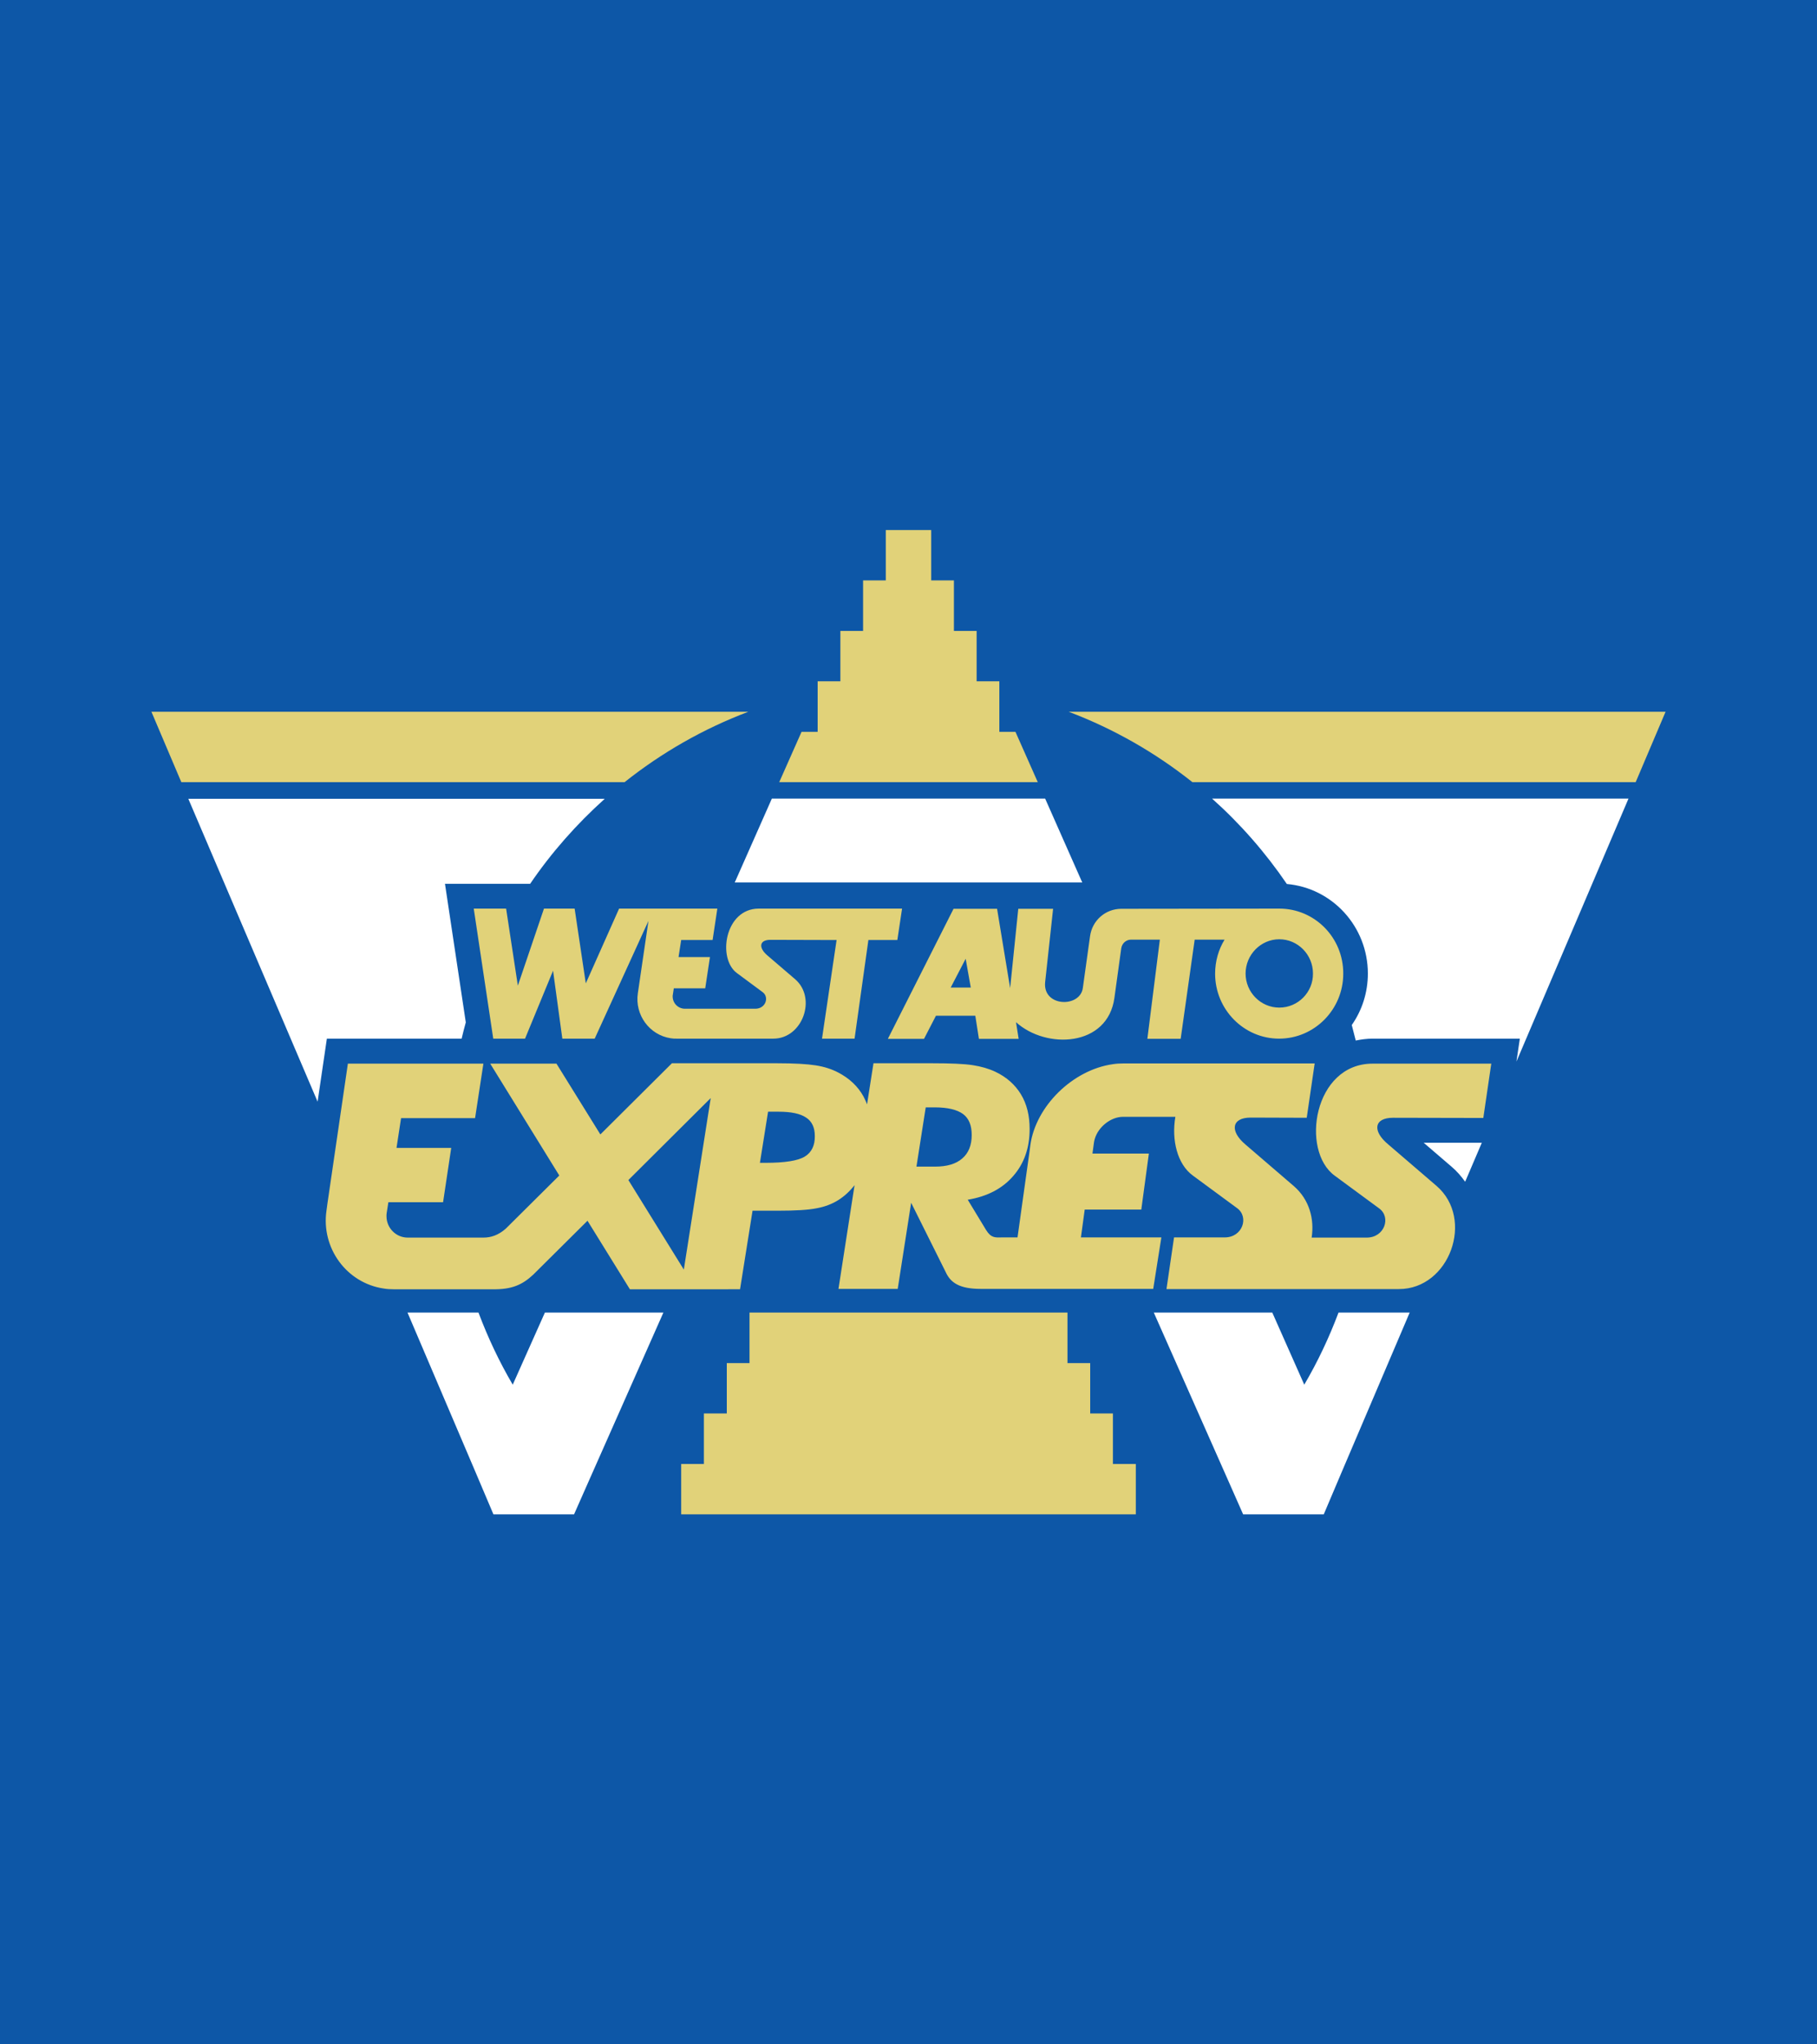
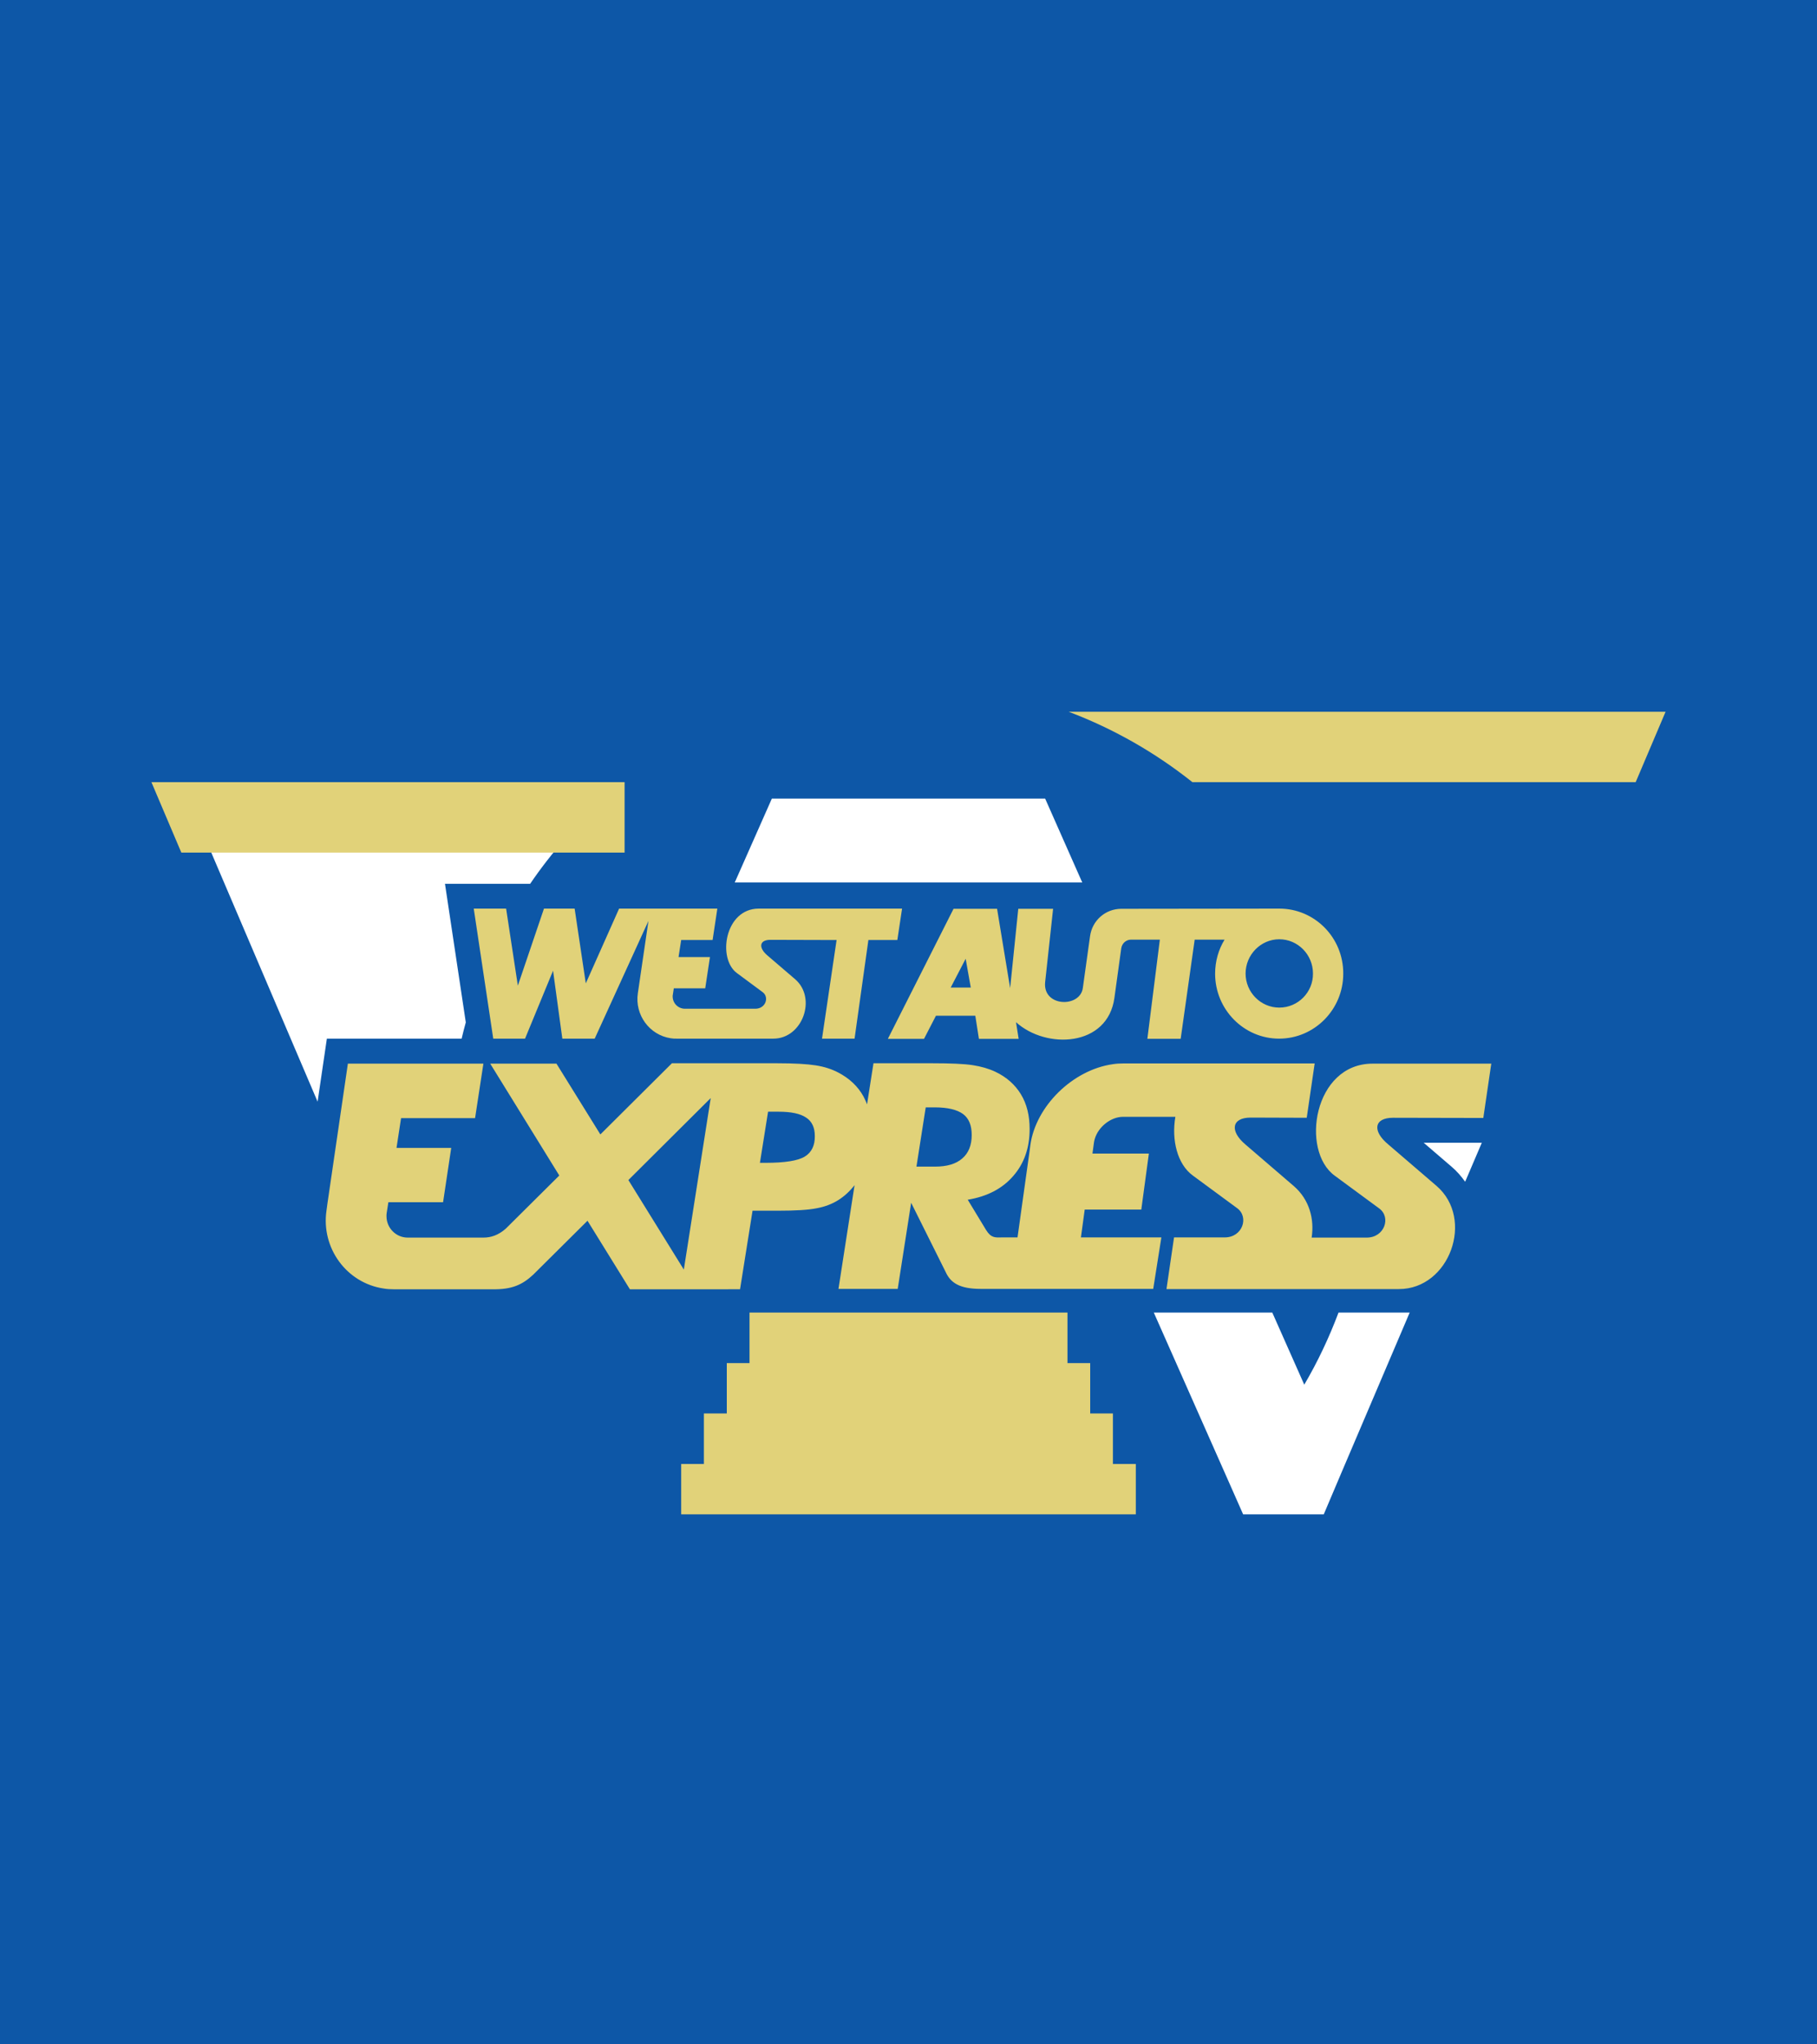
<svg xmlns="http://www.w3.org/2000/svg" version="1.1" id="レイヤー_1" x="0px" y="0px" width="960px" height="1080px" viewBox="0 0 960 1080" style="enable-background:new 0 0 960 1080;" xml:space="preserve">
  <style type="text/css">
	.st0{fill:#0D57A7;}
	.st1{fill:#FFFFFF;}
	.st2{fill:#E1D279;}
</style>
  <rect class="st0" width="960" height="1080" />
  <path class="st1" d="M172.7,548.7h71.2c0.7-2.9,1.4-5.8,2.2-8.6l-11-73.2h45c11.3-16.6,24.6-31.6,39.4-44.9h-220L167.8,582  L172.7,548.7z" />
-   <path class="st1" d="M270.9,731.5c-7.1-12.1-13.1-24.8-18.1-38.1h-37.5l35.6,83.5l9.8,23.1h42.6l7.6-17.2l39.6-89.4h-62.6  L270.9,731.5z" />
  <polygon class="st1" points="388.2,466.2 571.8,466.2 552.2,421.9 407.8,421.9 " />
-   <path class="st2" d="M330,413.2c19.6-15.6,41.6-28.2,65.4-37.2H80l15.8,37.2H330z" />
+   <path class="st2" d="M330,413.2H80l15.8,37.2H330z" />
  <path class="st2" d="M864.2,413.2L880,376H564.6c23.8,9,45.8,21.6,65.4,37.2H864.2z" />
  <polygon class="st2" points="588,773.4 588,746.7 576,746.7 576,720.1 564,720.1 564,693.4 396,693.4 396,720.1 384,720.1   384,746.7 371.9,746.7 371.9,773.4 359.9,773.4 359.9,800 600.1,800 600.1,773.4 " />
-   <polygon class="st2" points="536.5,386.6 528,386.6 528,359.9 516,359.9 516,333.3 504,333.3 504,306.6 492,306.6 492,280 468,280   468,306.6 456,306.6 456,333.3 444,333.3 444,359.9 432,359.9 432,386.6 423.5,386.6 411.7,413.2 548.3,413.2 " />
  <path class="st2" d="M675.9,480l-83.4,0.1c-8.5,0-15.5,6.2-16.6,14.6l-3.8,27.3c-1.5,10.5-21.3,10-19.9-3.2l4.2-38.7h-18.4  l-4.3,41.9l-6.9-41.9h-23l-34.7,68.7h19.1l6.3-12.2h20.8l1.9,12.2h21l-1.4-8.8c16,14.5,48.5,13.1,52-12.9l3.6-26.1  c0.4-2.7,2.6-4.6,5.2-4.6h15.2l-6.6,52.4h17.6l7.4-52.4H647c-3.2,5.2-5,11.4-5,18c0,18.9,15.2,34.3,33.8,34.3  c18.7,0,33.9-15.4,33.9-34.3C709.8,495.3,694.6,480,675.9,480 M502.3,521.7l7.9-15.2l2.7,15.2H502.3z M675.9,532.3  c-9.8,0-17.8-8.1-17.8-18c0-9.9,8-18.1,17.8-18.1c9.8,0,17.8,8.1,17.8,18.1C693.8,524.2,685.8,532.3,675.9,532.3 M476.6,480h-75.7  c-18,0-22,26.5-11.5,34.1l13.5,10c3.7,2.7,1.6,8.8-3.8,8.8h-37.2c-3.6,0-6.5-2.9-6.5-6.5c0-0.4,0-0.6,0.1-1l0.5-3.3h16.6l2.5-16.5  h-16.6l1.4-9h16.6L379,480h-51.9l-17.6,39.5l-5.9-39.5h-16.2l-13.8,40.7l-6.2-40.7h-17.1l10.3,68.7h16.8l14.8-35.9l4.9,35.9h17.1  l28.4-62.2l-5.6,38.2c-1.7,11.4,6.1,22.1,17.4,23.8c1.1,0.2,2,0.2,3,0.2h51.2c15.4,0,23.1-21.4,11.5-31.4l-14.7-12.6  c-4.8-4.1-4.2-8.2,1.6-8.2l35,0.1l-7.7,52.1h17.2l7.3-52.1h15.3L476.6,480z" />
-   <path class="st1" d="M679.9,467c24,2.1,42.8,22.5,42.8,47.3c0,10.1-3.1,19.5-8.5,27.2c0.7,2.7,1.4,5.5,2.1,8.2c2.9-0.6,5.9-1,8.9-1  h77.8l-1.8,12.1l59.2-138.9h-220C655.3,435.2,668.6,450.4,679.9,467" />
  <path class="st1" d="M707.2,693.4c-5,13.3-11,26-18.1,38.1l-16.9-38.1h-62.6l39.6,89.4l7.6,17.2h42.6l9.8-23.1l35.6-83.5H707.2z" />
  <path class="st1" d="M752.2,603.7l14.9,12.8c2.7,2.3,5,5,7,7.8l8.8-20.6L752.2,603.7z" />
  <path class="st2" d="M736,590.5l47.7,0.1l4.2-28.7h-62.7c-31.2,0-38.2,46-20,59.2l23.5,17.3c6.4,4.7,2.8,15.4-6.6,15.4h-29.1  c1.5-9.8-1.2-20.1-9.4-27.2L658,604.6c-8.4-7.1-7.3-14.2,2.8-14.2l29.6,0.1l4.2-28.7H593.4c-1.9,0-3.6,0.1-5.5,0.4  c-21.1,3-40.6,22.1-43.5,42.6l-0.5,3.8l-6.3,45.1h-8.4c-3.4,0.1-5.6,0.3-8.2-3.9l-9.7-16c10.2-1.7,18.2-5.8,24-12.5  c5.8-6.6,8.7-14.9,8.7-24.8c0-7.2-1.5-13.3-4.6-18.4c-3.1-5.1-7.6-9.1-13.5-11.9c-3.4-1.6-7.4-2.8-12-3.5c-4.6-0.7-11.6-1-21.1-1  h-31.3l-3.4,21.7c-0.6-1.5-1.2-2.9-1.9-4.2c-3-5.4-7.5-9.6-13.5-12.7c-3.3-1.7-7.2-3-11.8-3.7c-4.5-0.7-11.2-1.1-20.2-1.1h-16.8  h-15.5H355l-37.8,37.6L294,561.9H259l36.5,59.1l-28.3,28.1c-3.9,3.4-7.7,4.7-11.8,4.7h-40c-6.2,0-11.2-5.1-11.2-11.3  c0-0.6,0-1.1,0.1-1.7l0.9-5.7h28.9l4.3-28.7h-28.9l2.4-15.7h39.1l4.4-28.8h-71.6L173,635.8l-0.5,3.7c-2.9,19.8,10.6,38.3,30.2,41.2  c1.8,0.3,3.4,0.4,5.2,0.4h27.1h25.1c10.5,0.2,16-2.5,21.6-7.7l28.7-28.5l22.4,36.2h26.9v0H391l6.6-41.5h8.4h4.8  c9.4,0,16.3-0.4,20.7-1.3c4.4-0.8,8.2-2.3,11.4-4.3c3.3-2.1,6.1-4.7,8.6-7.9l-8.5,54.8h31.3l7.1-45.5l18.2,36.5  c2.6,5.8,7.4,9,18.6,9h21.8h69.3l4.3-27.2h-42.5l2-14.7h29.9l4-29.6h-29.8l0.8-5.9c0.1-0.6,0.2-1.1,0.4-1.8  c1.9-6.5,8.6-11.7,14.9-11.7h27.7c-2.1,12.2,1,25,9.2,31l23.5,17.3c6.3,4.7,2.8,15.4-6.6,15.4h-26.8l-4,27.3h33.5h14.1h75.2  c26.8,0,40.1-37.1,19.9-54.5l-25.5-21.9C724.9,597.5,725.9,590.5,736,590.5 M332,623.4l43.5-43.3l-14.2,90.6L332,623.4z M425.2,611  c-3.6,2.2-10.5,3.3-20.7,3.3h-3l4.3-27h5.6c6.6,0,11.4,1,14.5,3.1c3.1,2,4.6,5.3,4.6,9.7C430.6,605.1,428.8,608.8,425.2,611   M494.1,616.3h-9.9l4.9-31.3h4.7c6.9,0,11.8,1.2,15,3.5c3.1,2.3,4.6,6,4.6,11.1c0,5.4-1.7,9.6-5,12.4  C505.1,614.9,500.3,616.3,494.1,616.3" />
</svg>